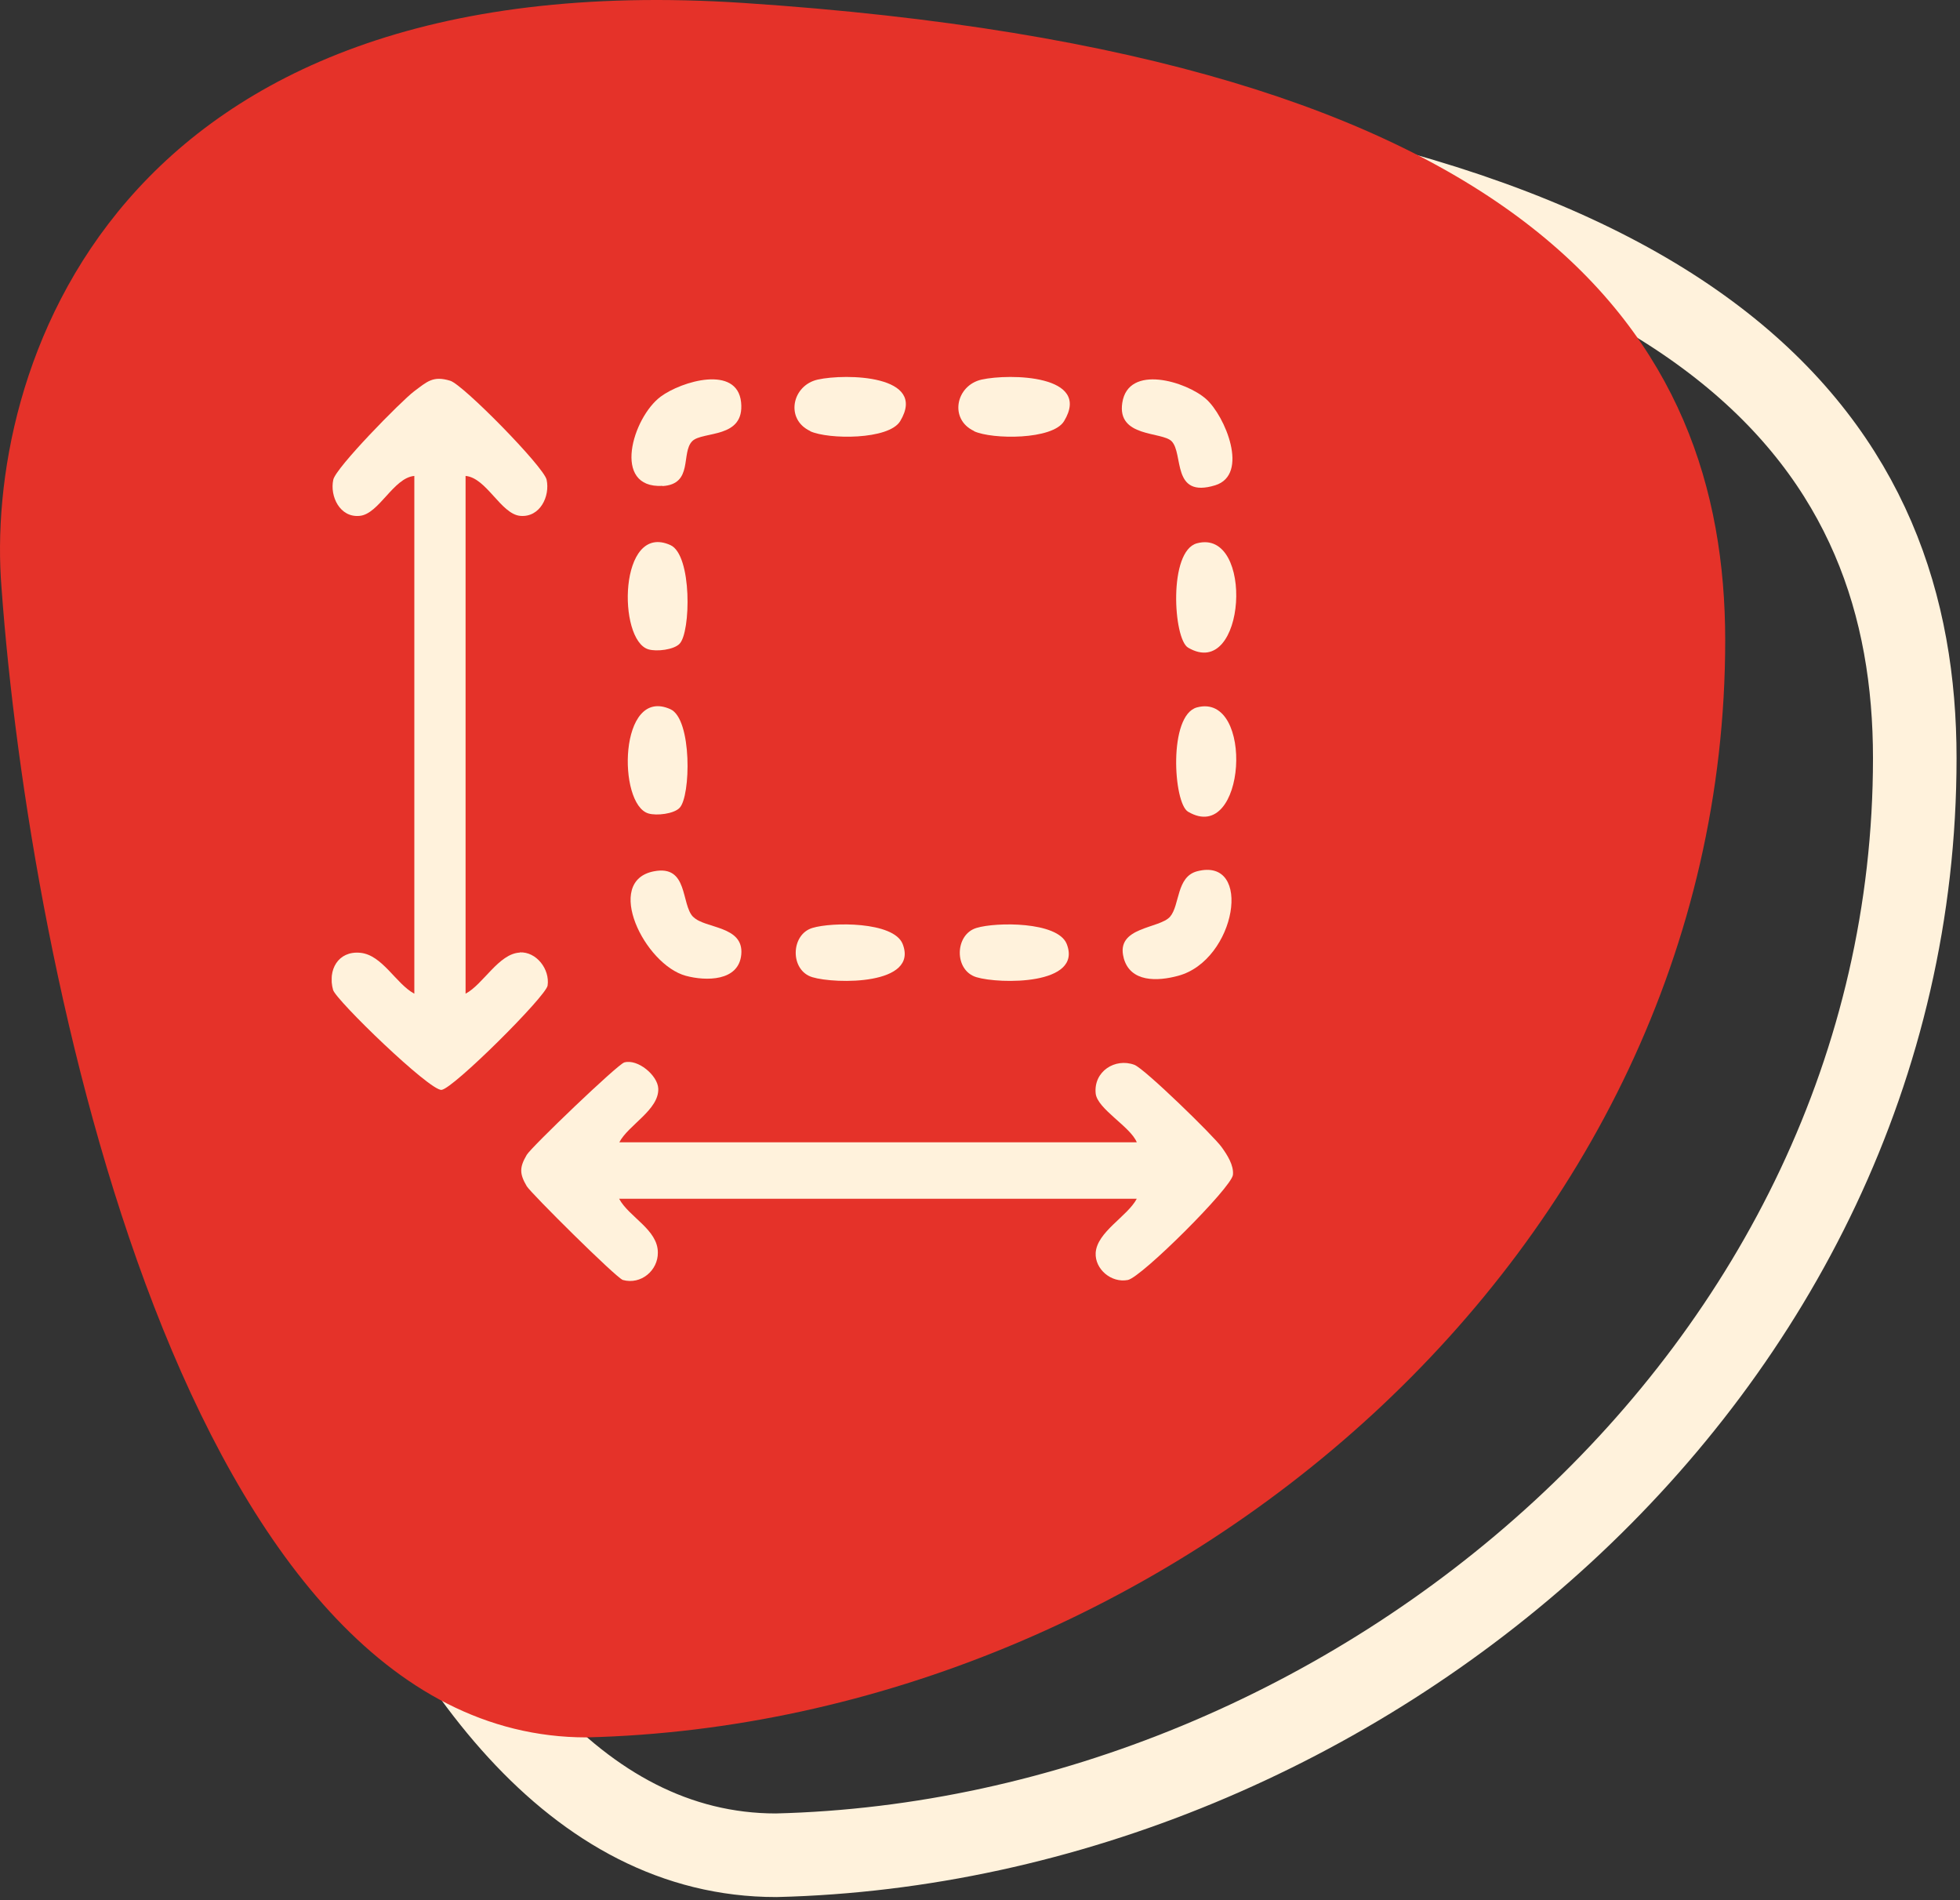
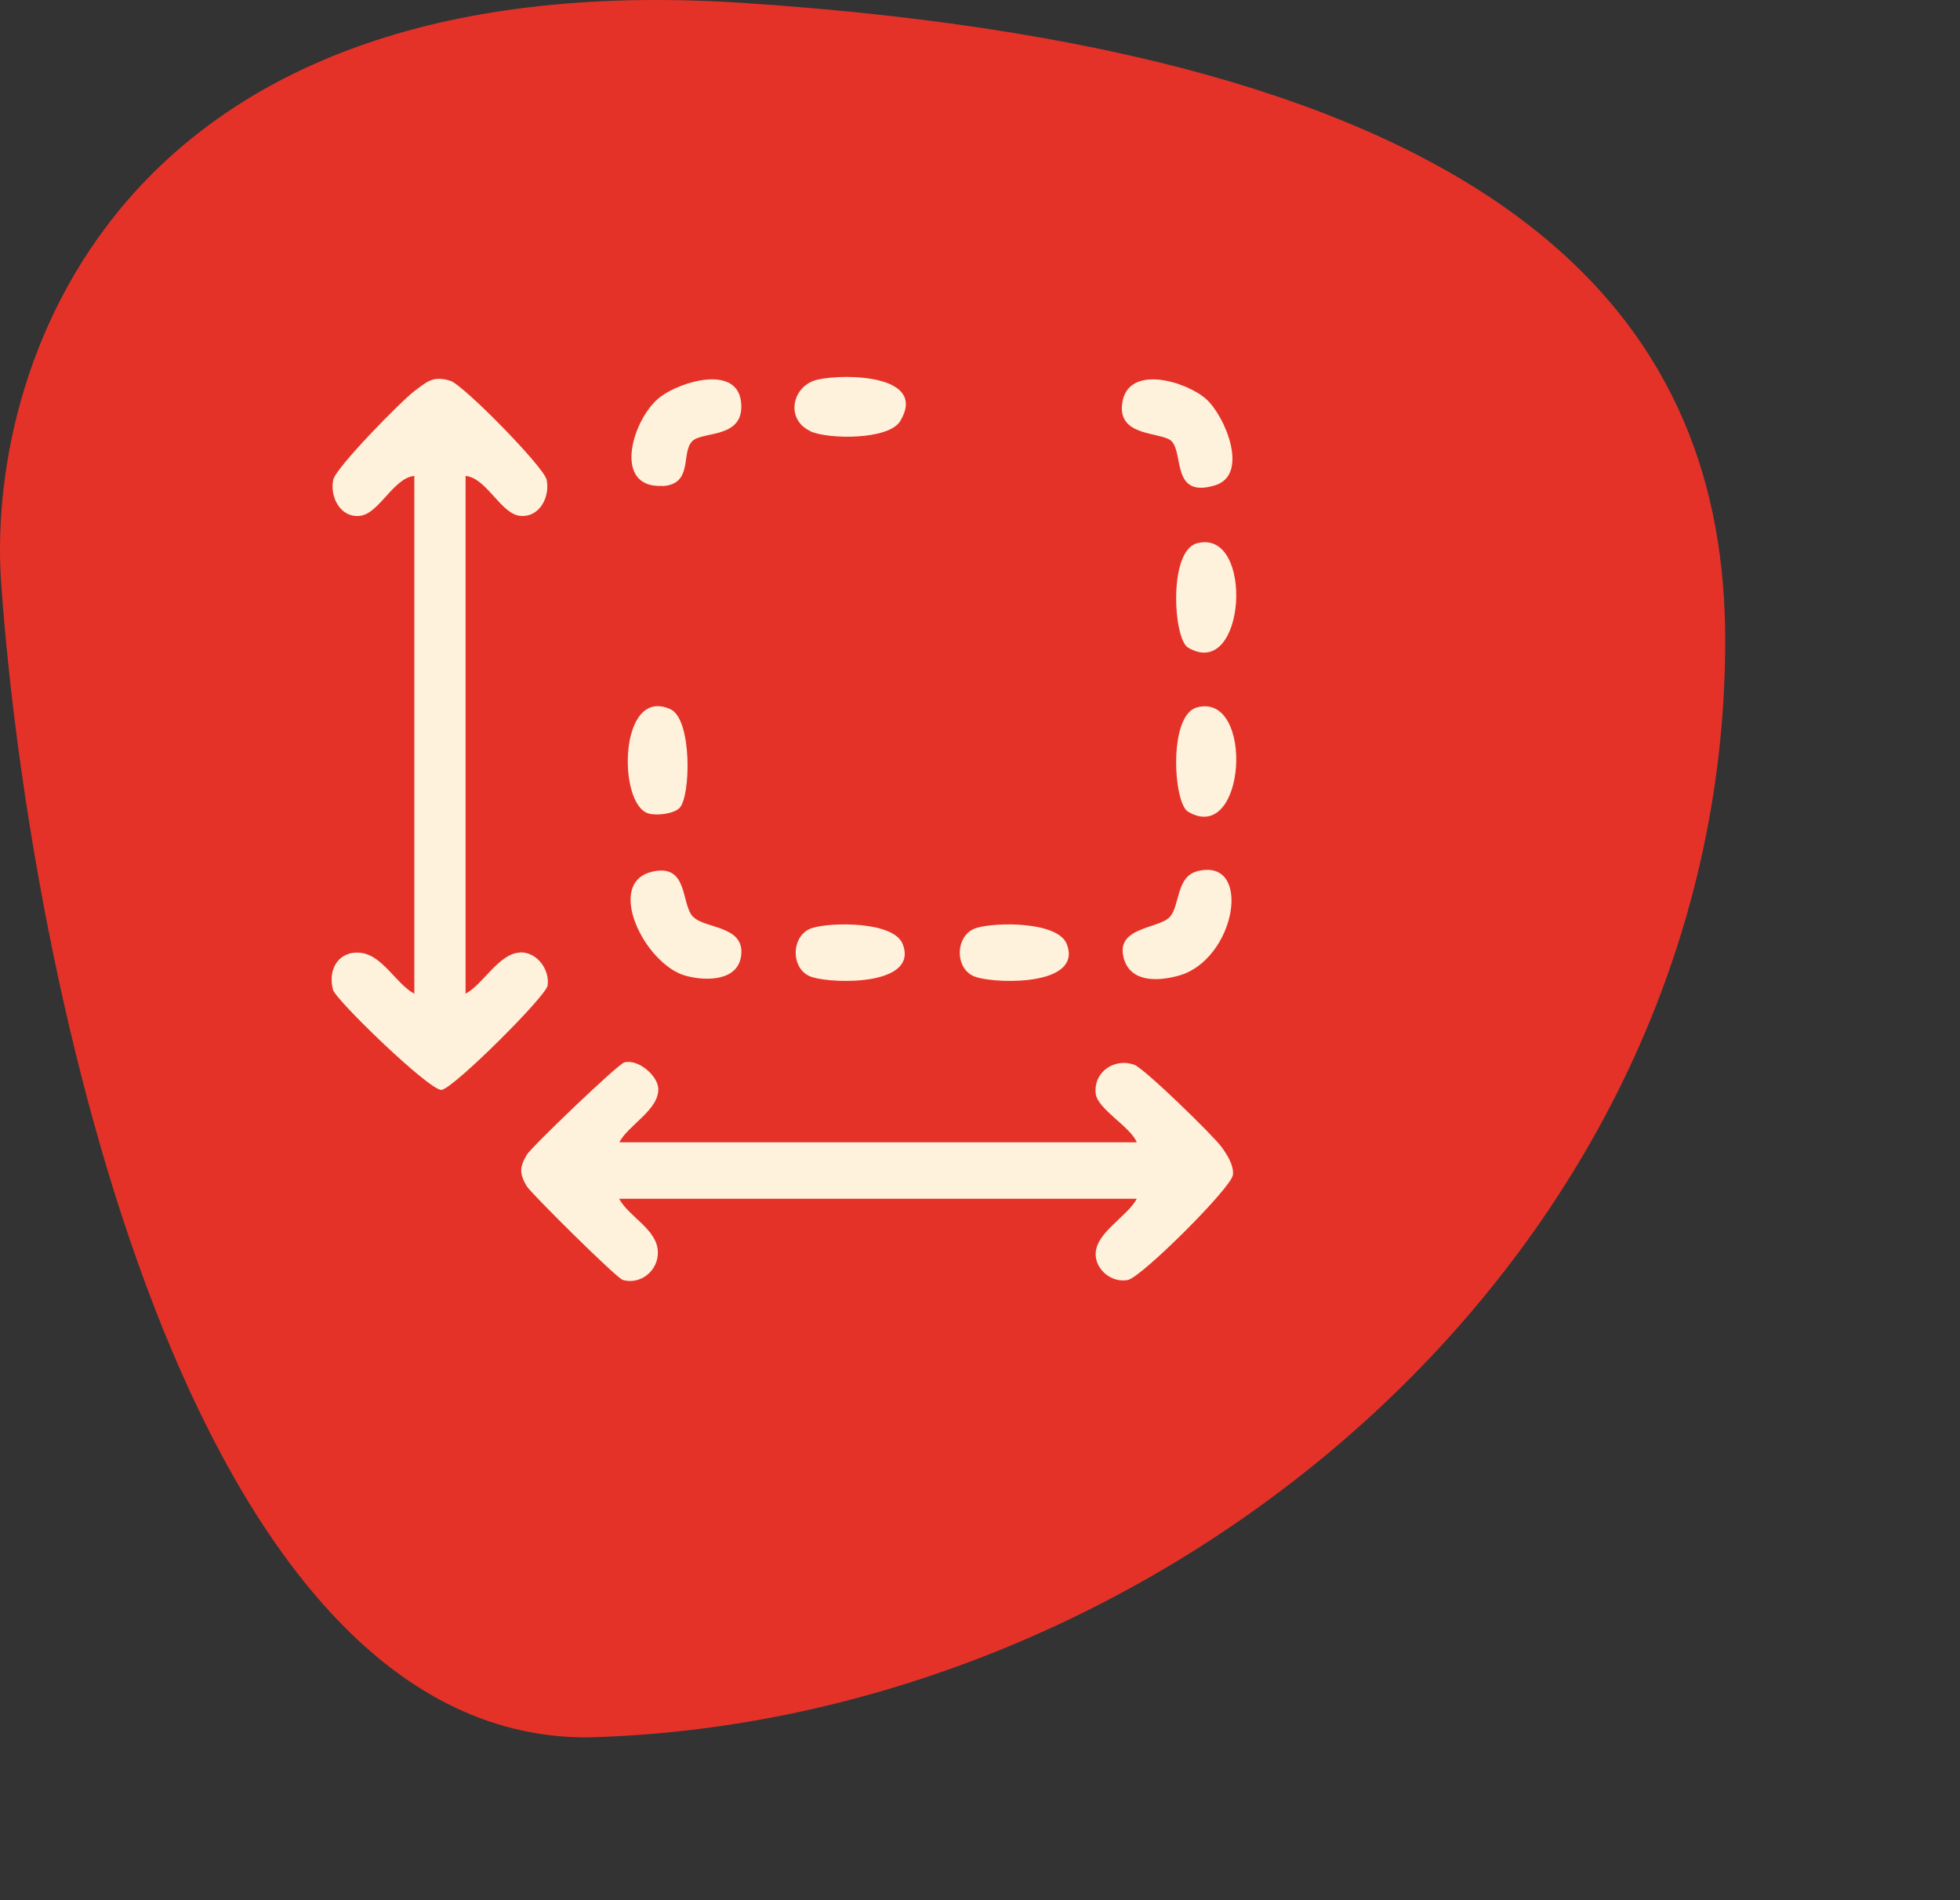
<svg xmlns="http://www.w3.org/2000/svg" width="130" height="126" viewBox="0 0 130 126" fill="none">
  <rect x="0" y="0" width="130" height="126" fill="#333333" stroke="none" />
-   <path d="M61.869 8.011C114.528 11.476 127 30.183 127 50.277C127 91.068 89.824 122.094 51.476 123.029C24.869 123.029 14.523 72.218 12.675 46.812C11.52 32.724 19.742 5.24 61.869 8.011Z" stroke="#FFF2DC" stroke-width="5.543" />
  <path d="M49.296 0.195C101.955 3.659 114.427 22.367 114.427 42.461C114.427 83.252 77.251 114.278 38.903 115.213C12.296 115.213 1.949 64.402 0.102 38.996C-1.053 24.907 7.169 -2.577 49.296 0.195Z" fill="#E53229" />
  <g clip-path="url(#clip0_383_643)">
    <path d="M75.241 70.613C73.963 70.138 72.527 71.047 72.672 72.51C72.777 73.537 74.991 74.723 75.399 75.751H41.078C41.67 74.605 43.726 73.59 43.66 72.18C43.62 71.311 42.303 70.204 41.407 70.454C40.972 70.573 35.254 76.054 34.938 76.581C34.45 77.411 34.45 77.833 34.938 78.663C35.215 79.124 40.893 84.763 41.315 84.881C42.514 85.211 43.647 84.249 43.633 83.063C43.633 81.535 41.723 80.718 41.064 79.493H75.399C74.78 80.665 72.751 81.693 72.672 83.09C72.619 84.157 73.699 85.092 74.806 84.881C75.715 84.697 81.67 78.768 81.776 77.912C81.842 77.266 81.394 76.581 81.025 76.067C80.485 75.316 75.913 70.863 75.241 70.613Z" fill="#FFF2DC" />
    <path d="M34.477 63.169C33.08 63.235 32.052 65.277 30.88 65.896V31.561C32.263 31.68 33.225 34.091 34.503 34.209C35.821 34.328 36.492 32.905 36.255 31.812C36.071 30.955 30.709 25.501 29.865 25.25C28.706 24.895 28.324 25.316 27.467 25.949C26.598 26.607 22.276 31.008 22.105 31.812C21.868 32.905 22.54 34.341 23.857 34.209C25.135 34.091 26.097 31.68 27.481 31.561V65.896C26.255 65.237 25.359 63.314 23.884 63.182C22.421 63.05 21.723 64.328 22.092 65.646C22.29 66.331 28.508 72.352 29.286 72.273C30.05 72.207 36.216 66.067 36.321 65.356C36.479 64.262 35.57 63.103 34.477 63.156V63.169Z" fill="#FFF2DC" />
    <path d="M77.705 29.256C78.521 30.072 77.678 33.076 80.603 32.18C82.882 31.469 81.249 27.569 79.997 26.462C78.693 25.303 74.832 24.117 74.437 26.713C74.081 29.018 77.059 28.61 77.705 29.256Z" fill="#FFF2DC" />
    <path d="M43.937 32.233C46.005 32.115 45.149 30.033 45.913 29.256C46.598 28.57 49.405 29.124 49.154 26.673C48.891 24.183 45.202 25.277 43.818 26.304C41.961 27.688 40.551 32.404 43.937 32.22V32.233Z" fill="#FFF2DC" />
    <path d="M45.979 60.81C45.149 59.967 45.676 57.332 43.37 57.78C40.024 58.425 42.751 63.972 45.492 64.71C46.809 65.066 49.009 65.092 49.167 63.287C49.339 61.377 46.756 61.587 45.992 60.81H45.979Z" fill="#FFF2DC" />
    <path d="M74.529 63.524C74.964 65.158 76.782 65.079 78.139 64.71C81.987 63.682 83.133 56.792 79.391 57.78C78.021 58.149 78.258 60.02 77.612 60.784C76.914 61.601 73.976 61.443 74.529 63.511V63.524Z" fill="#FFF2DC" />
    <path d="M53.739 28.597C54.951 29.15 58.956 29.177 59.708 27.925C61.552 24.855 56.084 24.763 54.24 25.171C52.527 25.553 52.066 27.806 53.739 28.584V28.597Z" fill="#FFF2DC" />
-     <path d="M64.609 28.597C65.821 29.15 69.826 29.177 70.577 27.925C72.435 24.855 66.967 24.763 65.109 25.171C63.397 25.553 62.935 27.806 64.609 28.584V28.597Z" fill="#FFF2DC" />
    <path d="M79.391 36.028C77.481 36.541 77.823 42.365 78.798 42.945C82.659 45.224 83.225 35 79.391 36.028Z" fill="#FFF2DC" />
    <path d="M79.391 46.91C77.481 47.424 77.823 53.248 78.798 53.827C82.659 56.107 83.225 45.883 79.391 46.91Z" fill="#FFF2DC" />
-     <path d="M43.015 43.063C43.555 43.221 44.688 43.09 45.07 42.694C45.821 41.943 45.913 36.792 44.464 36.146C41.038 34.605 40.946 42.47 43.015 43.063Z" fill="#FFF2DC" />
    <path d="M43.015 53.946C43.555 54.104 44.688 53.972 45.07 53.577C45.821 52.826 45.913 47.675 44.464 47.029C41.038 45.487 40.946 53.353 43.015 53.946Z" fill="#FFF2DC" />
    <path d="M53.884 61.535C52.435 61.97 52.382 64.354 53.884 64.802C55.399 65.263 60.959 65.343 59.866 62.589C59.26 61.1 55.175 61.14 53.884 61.535Z" fill="#FFF2DC" />
    <path d="M64.766 61.535C63.317 61.97 63.264 64.354 64.766 64.802C66.282 65.263 71.842 65.343 70.748 62.589C70.142 61.1 66.058 61.14 64.766 61.535Z" fill="#FFF2DC" />
  </g>
  <defs>
    <clipPath id="clip0_383_643">
      <rect width="60" height="59.934" fill="white" transform="translate(22 25)" />
    </clipPath>
  </defs>
</svg>